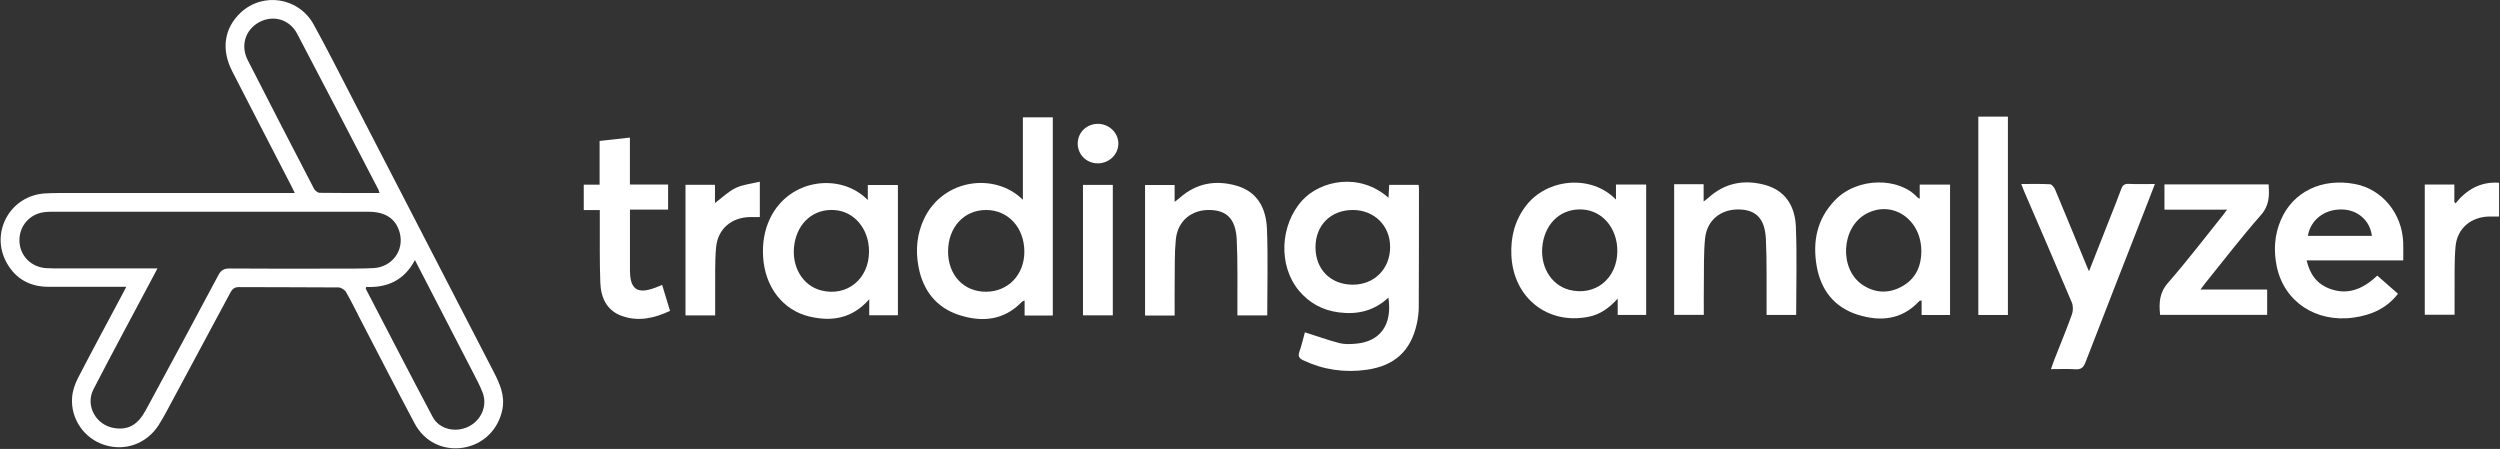
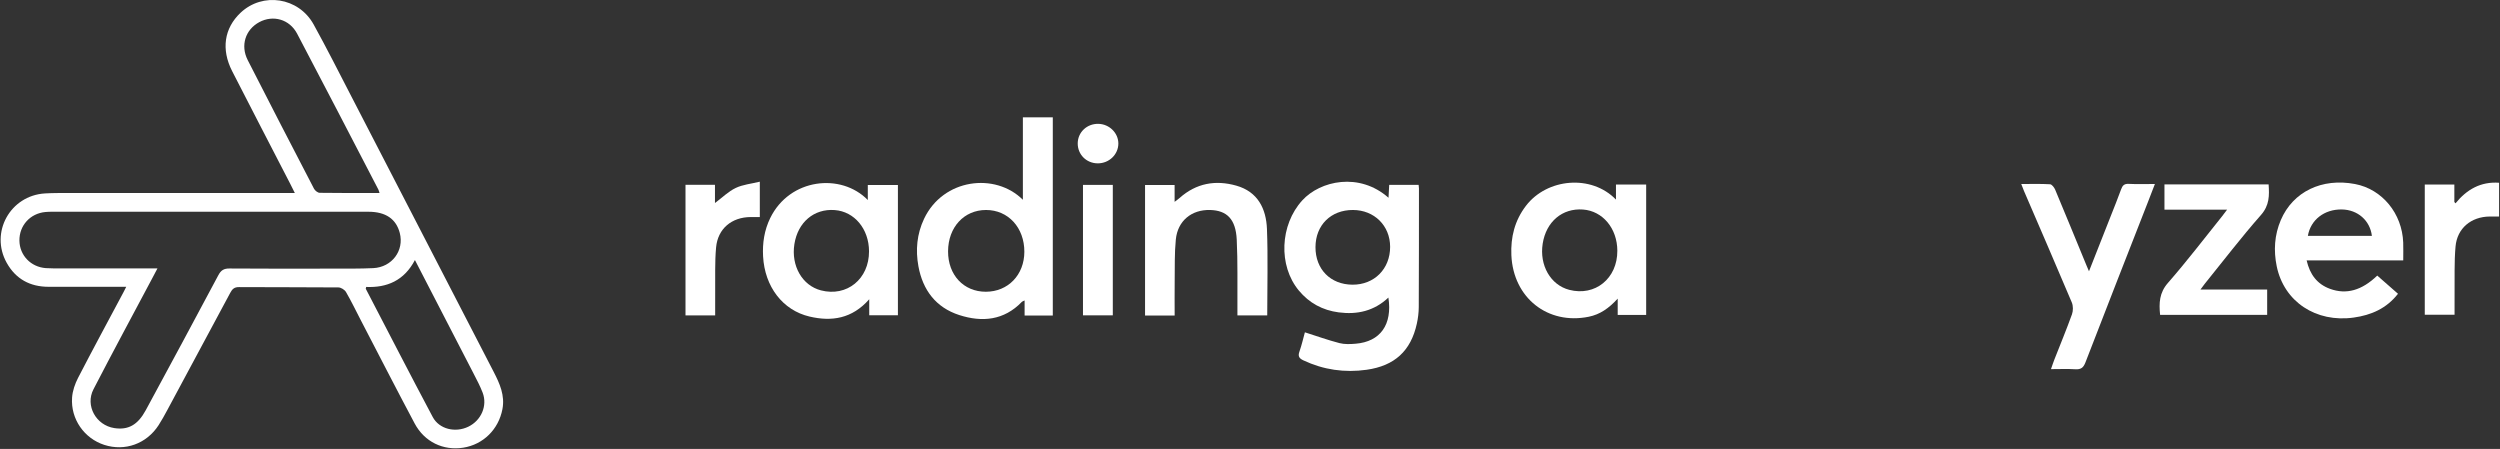
<svg xmlns="http://www.w3.org/2000/svg" width="2701" height="485" viewBox="0 0 2701 485" fill="none">
  <rect x="0" y="0" width="2701" height="485" fill="#333333" stroke="none" />
  <g clip-path="url(#clip0_2_182)">
    <path d="M136.385 309.858C107.342 309.858 79.909 309.864 52.476 309.856C32.469 309.85 17.049 301.47 7.271 283.999C-11.093 251.188 11.016 211.203 48.653 208.967C57.776 208.425 66.944 208.545 76.092 208.542C153.21 208.513 230.329 208.525 307.448 208.525H318.538C316.533 204.516 315.033 201.435 313.463 198.39C292.569 157.882 271.552 117.438 250.807 76.855C238.775 53.315 242.24 30.492 259.838 13.838C283.794 -8.833 322.633 -2.966 338.867 26.45C353.087 52.218 366.351 78.514 379.871 104.663C431.074 203.693 482.193 302.768 533.392 401.801C539.937 414.459 545.643 427.211 542.824 442.042C538.661 463.943 522.088 480.278 500.46 483.681C478.909 487.072 458.623 477.471 447.991 457.506C428.278 420.489 409.163 383.155 389.811 345.946C384.524 335.779 379.573 325.42 373.819 315.525C372.376 313.043 368.44 310.561 365.626 310.535C329.815 310.2 293.998 310.434 258.186 310.179C253.072 310.142 250.906 312.359 248.762 316.372C226.176 358.655 203.461 400.87 180.732 443.077C177.768 448.58 174.759 454.084 171.373 459.332C158.373 479.486 135.008 487.885 112.633 480.641C90.987 473.633 76.263 452.778 77.872 429.562C78.377 422.281 81.002 414.695 84.39 408.142C100.42 377.133 117.052 346.434 133.464 315.622C134.171 314.296 134.825 312.942 136.385 309.858ZM170.13 289.955C167.659 294.641 166.138 297.539 164.603 300.43C143.353 340.457 121.796 380.326 100.989 420.581C91.848 438.267 103.777 459.469 123.484 462.503C138.43 464.804 148.792 459.222 157.473 443.201C183.783 394.648 209.959 346.024 235.926 297.288C238.762 291.965 241.88 290.025 247.991 290.077C285.364 290.392 322.741 290.275 360.116 290.214C374.489 290.191 388.882 290.364 403.23 289.686C423.5 288.73 436.844 270.705 431.927 251.725C428.006 236.591 416.779 228.783 398.005 228.772C284.315 228.706 170.624 228.737 56.934 228.752C54.323 228.752 51.701 228.818 49.103 229.054C32.624 230.551 20.739 243.663 20.98 260.007C21.215 275.86 33.268 288.498 49.555 289.682C55.019 290.08 60.526 289.942 66.014 289.945C99.974 289.965 133.935 289.955 170.13 289.955ZM410.041 208.517C409.571 207.094 409.338 205.849 408.779 204.773C379.577 148.613 350.521 92.378 321.011 36.38C312.766 20.733 294.991 15.88 280.087 23.941C265.105 32.044 259.569 49.113 267.635 64.949C291.276 111.365 315.215 157.63 339.231 203.854C340.3 205.913 343.256 208.284 345.367 208.316C366.761 208.645 388.162 208.517 410.041 208.517ZM448.289 280.949C436.577 303.275 417.968 310.956 395.628 310.015C395.289 311.538 395.104 311.855 395.195 312.03C419.234 358.219 443.057 404.522 467.495 450.5C474.531 463.738 491.955 467.791 505.976 461.001C519.938 454.239 526.859 438.339 521.449 424.232C518.757 417.211 515.201 410.498 511.748 403.793C490.886 363.294 469.94 322.838 448.289 280.949Z" fill="white" />
    <path d="M1409.81 359.032C1422.65 363.119 1434.75 367.467 1447.13 370.684C1452.65 372.116 1458.8 371.836 1464.59 371.36C1491.27 369.166 1504.49 350.783 1500.02 321.489C1484.66 335.999 1466.42 340.115 1446.37 337.496C1428.99 335.225 1414.5 327.435 1403.28 313.919C1380.85 286.896 1382.88 242.941 1406.97 216.499C1426.39 195.188 1468.64 185.786 1500.14 213.658C1500.41 208.695 1500.64 204.366 1500.89 199.721H1532.69C1532.83 201.214 1533.04 202.414 1533.04 203.614C1533.02 246.298 1533.05 288.982 1532.83 331.664C1532.8 337.711 1532.04 343.863 1530.73 349.774C1524.28 379.076 1506.79 395.221 1476.51 399.501C1452.78 402.854 1429.92 399.592 1408.11 389.302C1403.63 387.185 1402.12 384.917 1403.88 379.926C1406.38 372.839 1408.03 365.456 1409.81 359.032ZM1421.25 266.952C1421.16 290.871 1437.4 307.402 1461.15 307.574C1484.76 307.746 1501.93 290.505 1501.9 266.676C1501.87 243.828 1484.8 226.92 1461.71 226.869C1437.88 226.817 1421.34 243.208 1421.25 266.952Z" fill="white" />
    <path d="M1137.44 340.865H1106.98V324.61C1105.47 325.365 1104.55 325.572 1104 326.141C1084.71 346.222 1061.05 348.334 1036.39 340.385C1011.27 332.286 996.975 313.504 992.26 287.726C989.031 270.078 990.604 252.779 998.36 236.394C1018.95 192.905 1075.19 186.031 1105.12 215.834V126.734H1137.44V340.865ZM1024.29 271.51C1024.2 297.084 1041.13 315.217 1065.08 315.2C1089.1 315.183 1106.64 297.006 1106.71 272.058C1106.78 245.955 1089.28 226.849 1065.31 226.871C1041.51 226.892 1024.39 245.526 1024.29 271.51Z" fill="white" />
    <path d="M937.573 216.123V199.856H970.106V340.599H939.127V323.307C920.531 344.454 898.463 347.59 874.649 342.014C845.549 335.2 826.194 309.64 824.433 276.984C823.657 262.579 825.776 248.616 832.172 235.542C853.22 192.509 908.8 186.54 937.573 216.123ZM938.899 271.478C938.799 247.32 923.136 228.525 901.792 226.952C879.447 225.306 861.986 240.071 858.255 263.767C854.562 287.222 866.757 308.464 886.926 313.708C914.95 320.995 939.023 301.435 938.899 271.478Z" fill="white" />
    <path d="M1745.89 215.631V199.349H1778.52V340.24H1747.76V322.63C1738.15 333.177 1728.58 339.739 1716.55 342.195C1672.21 351.246 1634.95 321.812 1632.89 275.834C1632.02 256.251 1636.47 238.221 1648.69 222.284C1671.39 192.661 1719.27 188.126 1745.89 215.631ZM1747.37 270.894C1747.27 246.737 1731.6 227.944 1710.26 226.375C1687.91 224.734 1670.45 239.502 1666.73 263.198C1663.04 286.656 1675.23 307.891 1695.4 313.133C1723.43 320.415 1747.5 300.853 1747.37 270.894Z" fill="white" />
-     <path d="M2106.83 340.314H2076.12V324.608C2074.77 324.954 2073.92 324.907 2073.56 325.304C2054.76 345.696 2031.33 347.682 2006.92 339.966C1981.72 332.003 1967.19 313.224 1962.74 287.442C1958.15 260.851 1963.03 236.484 1982.53 216.286C2007.16 190.762 2052.16 191.737 2071.49 213.207C2071.94 213.701 2072.68 213.932 2074.06 214.745V199.456H2106.83V340.314ZM2075.81 271.373C2075.83 236.898 2044.58 215.689 2016.29 230.965C1989.11 245.635 1986.69 290.747 2012.42 307.845C2025.47 316.516 2039.72 317.359 2053.68 310.132C2069.18 302.101 2075.75 288.454 2075.81 271.373Z" fill="white" />
    <path d="M2596.46 281.333H2492.08C2495.6 296.433 2503.27 306.93 2517.39 312.075C2534.95 318.474 2551.65 313.832 2568.39 297.742C2575.68 304.135 2583.02 310.574 2590.79 317.387C2578.34 333.331 2561.9 340.449 2542.86 343.112C2502.25 348.789 2467.71 326.051 2459.79 287.789C2456.27 270.779 2457.29 253.869 2464.2 237.725C2477.3 207.083 2508.63 192.003 2544.43 198.839C2573.71 204.43 2595.27 230.574 2596.43 262.066C2596.65 268.095 2596.46 274.14 2596.46 281.333ZM2493.43 254.829H2562.6C2560.53 238.134 2547.22 226.582 2530.11 226.296C2511.21 225.98 2496.33 237.545 2493.43 254.829Z" fill="white" />
    <path d="M1269.1 340.921H1237.11V199.901H1269.05V218.071C1271.57 216.127 1273.09 215.093 1274.45 213.881C1292.34 197.931 1313.15 194.205 1335.64 200.548C1358.94 207.117 1367.98 225.484 1368.82 247.418C1370.01 278.315 1369.12 309.292 1369.12 340.733H1336.91C1336.91 337.842 1336.93 334.925 1336.91 332.009C1336.74 307.631 1337.35 283.215 1336.17 258.886C1335.1 236.782 1325.61 227.327 1307.3 226.872C1287.37 226.376 1272.36 238.587 1270.36 258.73C1268.88 273.585 1269.33 288.642 1269.13 303.612C1268.96 315.784 1269.1 327.961 1269.1 340.921Z" fill="white" />
-     <path d="M1808.76 199.038H1840.6V217.7C1843.2 215.683 1844.55 214.783 1845.73 213.705C1863.46 197.56 1884.26 193.687 1906.8 199.778C1929.37 205.876 1939.36 223.241 1940.25 244.752C1941.55 276.381 1940.58 308.103 1940.58 340.22H1908.62C1908.62 337.129 1908.64 334.19 1908.62 331.252C1908.44 306.875 1909.04 282.46 1907.86 258.131C1906.79 236.125 1897.21 226.686 1878.83 226.294C1859.22 225.876 1844.16 237.85 1842.16 257.578C1840.53 273.688 1841.08 290.024 1840.84 306.263C1840.67 317.398 1840.8 328.538 1840.8 340.161H1808.76V199.038Z" fill="white" />
    <path d="M2256.94 293.108C2265.08 272.455 2272.61 253.392 2280.11 234.319C2284.01 224.406 2288.04 214.538 2291.66 204.524C2293.15 200.423 2295 198.42 2299.8 198.658C2308.88 199.108 2318.01 198.788 2328.16 198.788C2325.3 206.184 2322.79 212.741 2320.24 219.281C2297.81 276.686 2275.27 334.047 2253.11 391.555C2250.87 397.365 2248.13 399.326 2242.1 398.941C2233.75 398.41 2225.35 398.808 2215.88 398.808C2217.26 394.889 2218.29 391.654 2219.53 388.499C2225.91 372.204 2232.63 356.032 2238.56 339.574C2239.92 335.77 2239.93 330.471 2238.38 326.78C2221.43 286.579 2204.03 246.563 2186.78 206.489C2185.81 204.23 2184.97 201.909 2183.76 198.807C2194.7 198.807 2204.82 198.485 2214.89 199.082C2216.88 199.199 2219.41 202.54 2220.41 204.929C2231.79 232.061 2242.92 259.298 2254.13 286.505C2254.8 288.137 2255.51 289.752 2256.94 293.108Z" fill="white" />
    <path d="M2338.48 226.517V199.206H2451.02C2451.83 211.27 2451.95 221.821 2442.78 232.239C2421.64 256.237 2402.17 281.703 2382.04 306.585C2380.66 308.294 2379.4 310.103 2377.35 312.841H2449.45V340.154H2333.77C2332.5 327.419 2332.85 316.369 2342.29 305.598C2362.69 282.312 2381.47 257.6 2400.9 233.459C2402.44 231.544 2403.88 229.541 2406.16 226.517H2338.48Z" fill="white" />
-     <path d="M680.554 199.338H721.819V226.489H680.605C680.605 230.162 680.605 233.086 680.605 236.01C680.606 254.812 680.542 273.614 680.626 292.416C680.715 312.569 688.655 317.987 707.607 310.954C709.983 310.072 712.307 309.049 715.371 307.8C718.182 317.047 720.947 326.142 723.899 335.854C706.897 343.848 689.781 347.67 672.004 341.409C655.434 335.572 649.216 321.561 648.592 305.431C647.708 282.596 648.142 259.71 648.019 236.846C648.002 233.847 648.016 230.849 648.016 226.931H630.695V199.524H647.811V152.281C658.805 151.057 669.241 149.895 680.554 148.636V199.338Z" fill="white" />
-     <path d="M2169.34 340.303H2137.39V126H2169.34V340.303Z" fill="white" />
    <path d="M740.612 199.626H772.448V219.346C780.368 213.426 786.946 206.855 794.861 203.064C802.528 199.393 811.569 198.581 820.905 196.293V234.5C817.396 234.5 814.177 234.483 810.959 234.502C790.583 234.623 775.516 247.021 773.663 267.275C772.187 283.406 772.874 299.738 772.68 315.981C772.583 324.07 772.663 332.161 772.663 340.739H740.612V199.626Z" fill="white" />
    <path d="M2651.68 199.385V218.271C2652.09 218.74 2652.5 219.208 2652.91 219.677C2665.09 204.741 2680.01 196.054 2700.01 197.447V233.924C2696.68 233.924 2693.24 233.89 2689.81 233.929C2669.84 234.157 2654.74 246.526 2652.96 266.325C2651.45 283.217 2652.14 300.309 2651.92 317.314C2651.82 324.67 2651.9 332.028 2651.9 340.019H2619.72V199.385H2651.68Z" fill="white" />
    <path d="M1202.27 199.754V340.688H1170.05V199.754H1202.27Z" fill="white" />
    <path d="M1164.37 154.791C1164.5 142.806 1174.41 133.504 1186.75 133.8C1198.58 134.083 1208.29 143.699 1208.27 155.097C1208.24 166.914 1198.29 176.494 1186.06 176.483C1173.77 176.472 1164.24 166.944 1164.37 154.791Z" fill="white" />
  </g>
  <defs>
    <clipPath id="clip0_2_182">
      <rect width="2700" height="485" fill="white" transform="translate(0.695)" />
    </clipPath>
  </defs>
</svg>